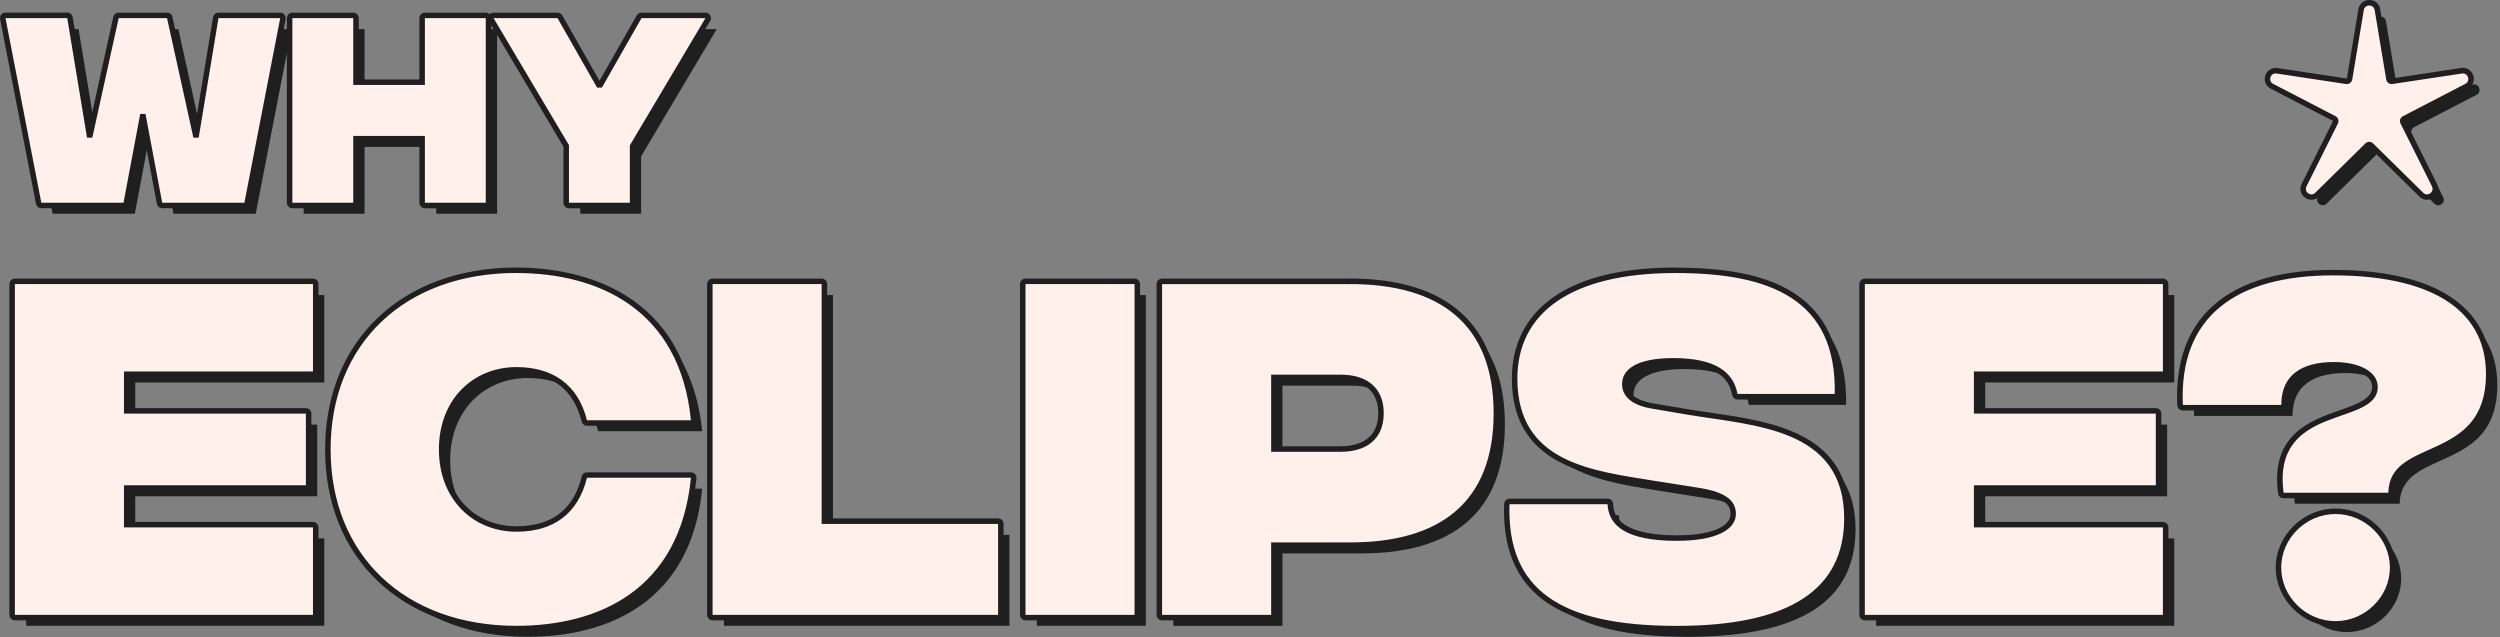
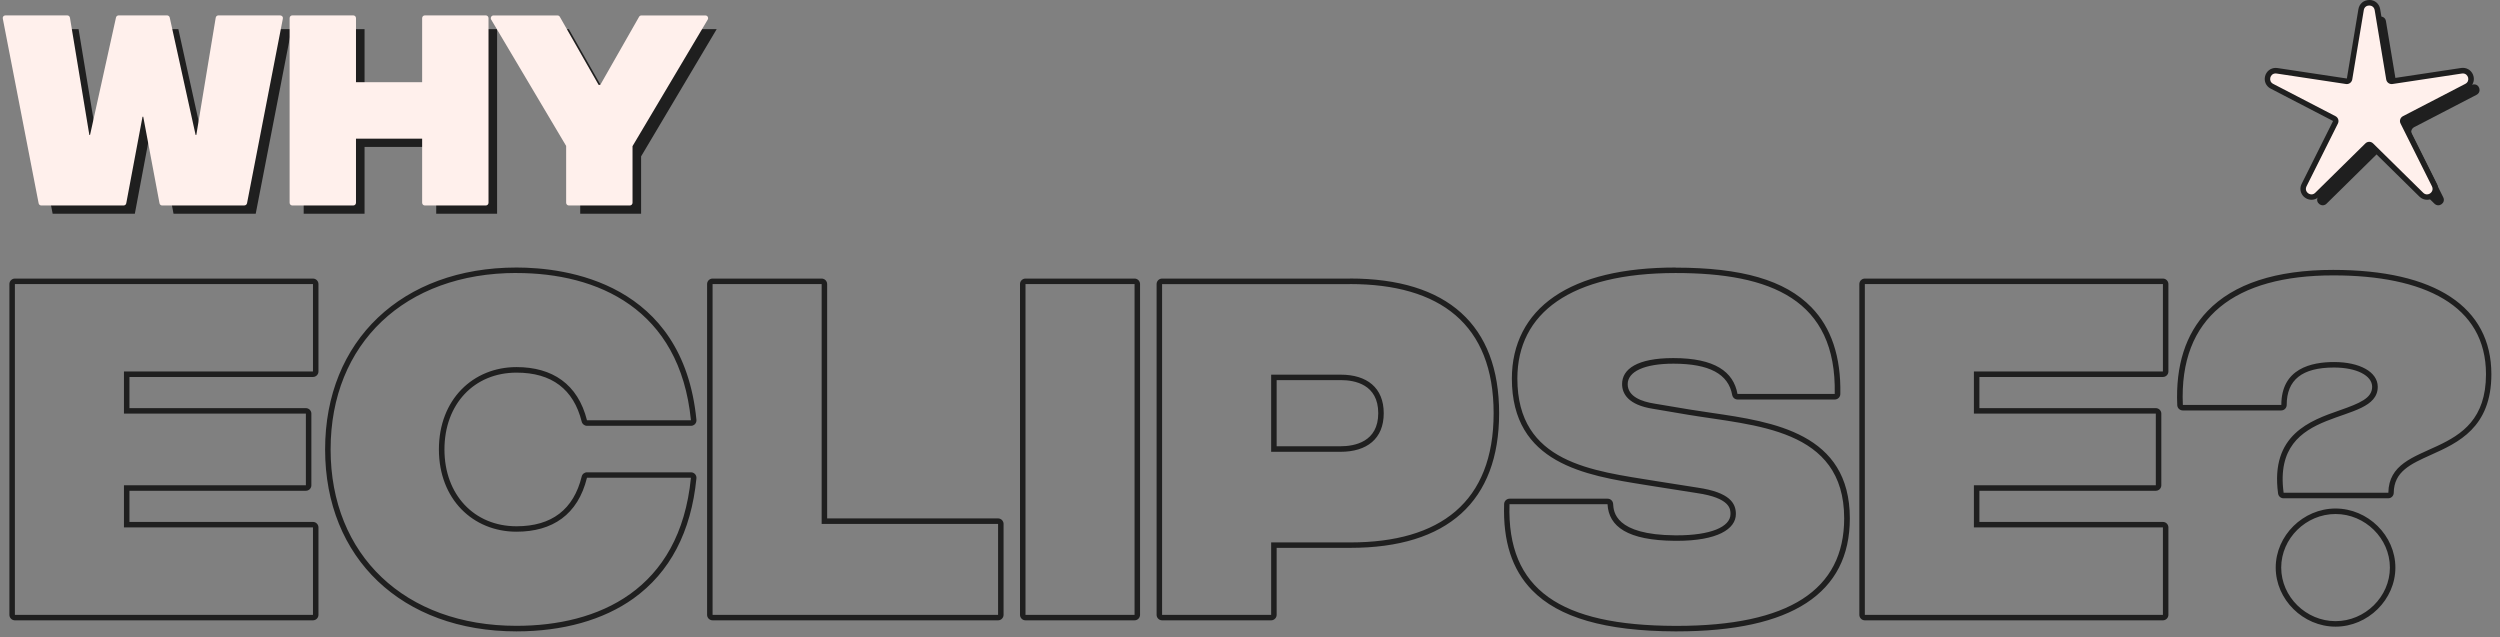
<svg xmlns="http://www.w3.org/2000/svg" fill="none" height="100%" overflow="visible" preserveAspectRatio="none" style="display: block;" viewBox="0 0 455 116" width="100%">
  <rect x="0" y="0" width="455" height="116" fill="#808080" stroke="none" />
  <g clip-path="url(#clip0_0_164)" id="hola 2">
    <path d="M432.27 3.84C432.45 2.73 434.06 2.73 434.24 3.84L436.34 16.46C436.43 17 436.94 17.37 437.48 17.28L450.13 15.37C451.25 15.2 451.74 16.73 450.74 17.25L439.38 23.14C438.9 23.39 438.7 23.99 438.95 24.47L444.67 35.91C445.18 36.92 443.88 37.86 443.07 37.07L433.95 28.09C433.56 27.71 432.94 27.71 432.55 28.09L423.43 37.07C422.63 37.86 421.33 36.92 421.83 35.91L427.55 24.47C427.79 23.98 427.6 23.39 427.12 23.14L415.76 17.25C414.76 16.73 415.25 15.21 416.37 15.37L429.02 17.28C429.56 17.36 430.07 16.99 430.16 16.46L432.26 3.84H432.27Z" fill="#1F1F1F" id="Vector" />
    <g id="Group">
      <path d="M441.71 35.88C441.32 35.88 440.96 35.73 440.67 35.44L431.55 26.46C431.46 26.37 431.33 26.32 431.2 26.32C431.07 26.32 430.94 26.37 430.85 26.46L421.73 35.44C421.44 35.73 421.08 35.88 420.69 35.88C420.17 35.88 419.67 35.6 419.39 35.15C419.12 34.71 419.1 34.18 419.34 33.7L425.06 22.26C425.18 22.02 425.08 21.72 424.84 21.59L413.48 15.7C412.86 15.37 412.55 14.7 412.71 14.02C412.88 13.33 413.46 12.87 414.15 12.87C414.23 12.87 414.31 12.87 414.39 12.89C414.39 12.89 427.05 14.8 427.06 14.8C427.37 14.8 427.57 14.63 427.61 14.39L429.71 1.77C429.83 1.03 430.44 0.52 431.19 0.52C431.94 0.52 432.55 1.04 432.67 1.77L434.77 14.39C434.81 14.63 435.02 14.81 435.26 14.81L447.99 12.9C448.07 12.89 448.16 12.88 448.23 12.88C448.92 12.88 449.5 13.34 449.67 14.03C449.84 14.71 449.53 15.39 448.9 15.71L437.54 21.6C437.3 21.72 437.2 22.02 437.32 22.27L443.04 33.71C443.28 34.19 443.26 34.72 442.99 35.16C442.71 35.61 442.21 35.89 441.69 35.89L441.71 35.88Z" fill="#FFF0EC" id="Vector_2" />
      <path d="M431.2 1C431.65 1 432.09 1.28 432.19 1.84L434.29 14.46C434.37 14.95 434.79 15.3 435.28 15.3C435.33 15.3 435.38 15.3 435.43 15.29L448.08 13.38C448.14 13.38 448.19 13.37 448.25 13.37C449.25 13.37 449.64 14.77 448.69 15.26L437.33 21.15C436.85 21.4 436.65 22 436.9 22.48L442.62 33.92C442.99 34.67 442.38 35.38 441.71 35.38C441.47 35.38 441.23 35.29 441.02 35.08L431.9 26.1C431.71 25.91 431.45 25.81 431.2 25.81C430.95 25.81 430.69 25.91 430.5 26.1L421.38 35.08C421.17 35.29 420.93 35.38 420.69 35.38C420.02 35.38 419.41 34.67 419.78 33.92L425.5 22.48C425.74 21.99 425.55 21.4 425.07 21.15L413.71 15.26C412.76 14.77 413.15 13.37 414.15 13.37C414.2 13.37 414.26 13.37 414.32 13.38L426.97 15.29C427.02 15.29 427.07 15.3 427.12 15.3C427.6 15.3 428.02 14.95 428.11 14.46L430.21 1.84C430.3 1.28 430.75 1 431.2 1ZM431.2 0C430.2 0 429.39 0.69 429.23 1.67L427.13 14.29L414.48 12.38C414.37 12.36 414.26 12.36 414.16 12.36C413.25 12.36 412.46 12.99 412.24 13.89C412.02 14.8 412.43 15.7 413.26 16.13L424.62 22.02L418.9 33.46C418.58 34.1 418.61 34.8 418.97 35.39C419.34 35.99 420 36.36 420.7 36.36C421.22 36.36 421.71 36.15 422.09 35.78L431.21 26.8L440.33 35.78C440.71 36.16 441.21 36.36 441.72 36.36C442.41 36.36 443.08 35.99 443.45 35.39C443.82 34.8 443.84 34.09 443.52 33.46L437.8 22.01L449.16 16.12C449.99 15.69 450.41 14.79 450.18 13.88C449.96 12.98 449.17 12.35 448.26 12.35C448.16 12.35 448.05 12.35 447.94 12.37L435.29 14.28L433.19 1.66C433.03 0.68 432.22 -0.01 431.22 -0.01L431.2 0Z" fill="#1F1F1F" id="Vector_3" />
    </g>
    <path d="M9.58 38.9L3.06 5.3H14.3L17.9 27.06H18.86L23.66 5.3H32.46L37.26 27.06H38.22L41.82 5.3H53.06L46.54 38.9H31.58L28.54 22.74H27.58L24.54 38.9H9.58ZM79.39 5.3H90.47V38.9H79.39V26.74H66.35V38.9H55.27V5.3H66.35V17.46H79.39V5.3ZM130.44 5.3L116.68 28.46V38.9H105.6V28.42L91.88 5.3H103.52L110.72 17.94H111.6L118.8 5.3H130.44Z" fill="#1F1F1F" id="Vector_4" />
-     <path d="M4.77 113.9V53.7H59.02V69.61H24.62V77.28H57.73V90.32H24.62V97.99H59.02V113.9H4.77ZM96.05 115.9C75.77 115.9 62.22 103.07 62.22 83.79C62.22 64.51 75.77 51.68 96.05 51.68C110.74 51.68 125.79 58.13 127.8 78.48H108.88C107.23 71.89 102.57 68.8 96.05 68.8C88.17 68.8 81.93 74.68 81.93 83.78C81.93 92.88 88.17 98.76 96.05 98.76C102.57 98.76 107.23 95.68 108.88 88.94H127.8C125.79 109.44 110.89 115.89 96.05 115.89V115.9ZM131.75 113.9V53.7H151.6V97.34H183.71V113.9H131.75ZM188.69 113.9V53.7H208.54V113.9H188.69ZM213.55 113.9V53.7H247.73C264.14 53.7 273.89 61.01 273.89 77.21C273.89 93.41 264.14 100.72 247.8 100.72H233.4V113.91H213.55V113.9ZM233.4 84.23H246.01C250.81 84.23 253.89 81.86 253.89 77.21C253.89 72.56 250.81 70.19 246.08 70.19H233.4V84.24V84.23ZM306.89 115.9C286.11 115.83 276.29 109.38 276.79 93.75H294.63C294.85 97.83 298.29 100.34 306.89 100.42C314.49 100.49 318 98.34 318 95.55C318 93.62 316.93 91.61 311.05 90.75L303.31 89.53C291.91 87.67 278.23 86.31 278.23 70.9C278.23 59 287.9 51.69 307.04 51.69C324.31 51.69 336.35 56.49 335.99 73.69H318.29C317.57 69.68 314.2 67.17 306.61 67.17C300.02 67.17 297.29 69.18 297.29 71.9C297.29 73.62 298.37 75.7 302.95 76.41L309.33 77.48C321.3 79.49 337.71 79.84 337.71 96.33C337.71 109.44 327.53 115.97 306.89 115.9ZM341.46 113.9V53.7H395.71V69.61H361.31V77.28H394.42V90.32H361.31V97.99H395.71V113.9H341.46ZM417.67 91.68C415.45 75.27 434.8 79.78 434.8 72.4C434.8 69.68 431.5 67.89 426.84 67.89C422.76 67.89 417.24 69.04 417.24 75.7H399.32C398.6 59.65 408.92 52.12 426.7 52.12C443.26 52.12 454.51 57.57 454.51 70.11C454.51 86.38 436.88 81.43 436.74 91.68H417.68H417.67ZM427.13 115.04C421.75 115.04 417.24 110.6 417.24 105.29C417.24 99.98 421.76 95.54 427.13 95.54C432.5 95.54 437.02 99.98 437.02 105.29C437.02 110.6 432.51 115.04 427.13 115.04Z" fill="#1F1F1F" id="Vector_5" />
    <g id="Group_2">
      <path d="M103.54 37.4C103.26 37.4 103.04 37.18 103.04 36.9V26.56L89.39 3.56C89.3 3.41 89.3 3.21 89.39 3.06C89.48 2.9 89.64 2.81 89.82 2.81H101.46C101.64 2.81 101.81 2.91 101.89 3.06L108.95 15.45H109.25L116.31 3.06C116.4 2.9 116.56 2.81 116.74 2.81H128.38C128.56 2.81 128.73 2.91 128.81 3.06C128.89 3.21 128.9 3.41 128.81 3.56L115.12 26.6V36.9C115.12 37.18 114.9 37.4 114.62 37.4H103.54ZM77.33 37.4C77.05 37.4 76.83 37.18 76.83 36.9V25.24H64.79V36.9C64.79 37.18 64.57 37.4 64.29 37.4H53.21C52.93 37.4 52.71 37.18 52.71 36.9V3.3C52.71 3.02 52.93 2.8 53.21 2.8H64.29C64.57 2.8 64.79 3.02 64.79 3.3V14.96H76.83V3.3C76.83 3.02 77.05 2.8 77.33 2.8H88.41C88.69 2.8 88.91 3.02 88.91 3.3V36.9C88.91 37.18 88.69 37.4 88.41 37.4H77.33ZM29.52 37.4C29.28 37.4 29.07 37.23 29.03 36.99L26.07 21.24H25.94L22.98 36.99C22.94 37.23 22.73 37.4 22.49 37.4H7.52C7.28 37.4 7.07 37.23 7.03 37L0.51 3.39C0.48 3.24 0.51 3.09 0.61 2.98C0.7 2.86 0.85 2.8 1 2.8H12.24C12.48 2.8 12.69 2.98 12.73 3.22L16.26 24.56H16.39L21.11 3.19C21.16 2.96 21.36 2.8 21.6 2.8H30.4C30.63 2.8 30.84 2.96 30.89 3.19L35.6 24.56H35.73L39.26 3.22C39.3 2.98 39.51 2.8 39.75 2.8H50.99C51.14 2.8 51.28 2.87 51.38 2.98C51.48 3.09 51.51 3.25 51.48 3.39L44.96 36.99C44.91 37.22 44.71 37.39 44.47 37.39H29.51L29.52 37.4Z" fill="#FFF0EC" id="Vector_6" />
-       <path d="M128.39 3.3L114.63 26.46V36.9H103.55V26.42L89.83 3.3H101.47L108.67 15.94H109.55L116.75 3.3H128.39ZM88.41 3.3V36.9H77.33V24.74H64.29V36.9H53.21V3.3H64.29V15.46H77.33V3.3H88.41ZM51 3.3L44.48 36.9H29.52L26.48 20.74H25.52L22.48 36.9H7.52L1 3.3H12.24L15.84 25.06H16.8L21.6 3.3H30.4L35.2 25.06H36.16L39.76 3.3H51ZM128.39 2.3H116.75C116.39 2.3 116.06 2.49 115.88 2.81L109.11 14.7L102.34 2.81C102.16 2.5 101.83 2.3 101.47 2.3H89.83C89.56 2.3 89.31 2.41 89.12 2.59C88.94 2.41 88.69 2.3 88.41 2.3H77.33C76.78 2.3 76.33 2.75 76.33 3.3V14.46H65.29V3.3C65.29 2.75 64.84 2.3 64.29 2.3H53.21C52.66 2.3 52.21 2.75 52.21 3.3V36.9C52.21 37.45 52.66 37.9 53.21 37.9H64.29C64.84 37.9 65.29 37.45 65.29 36.9V25.74H76.33V36.9C76.33 37.45 76.78 37.9 77.33 37.9H88.41C88.96 37.9 89.41 37.45 89.41 36.9V4.56L102.55 26.7V36.91C102.55 37.46 103 37.91 103.55 37.91H114.63C115.18 37.91 115.63 37.46 115.63 36.91V26.74L129.25 3.82C129.43 3.51 129.44 3.13 129.25 2.81C129.07 2.5 128.74 2.3 128.38 2.3H128.39ZM51.01 2.3H39.77C39.28 2.3 38.86 2.65 38.78 3.14L35.61 22.27L31.38 3.08C31.28 2.62 30.87 2.3 30.4 2.3H21.6C21.13 2.3 20.72 2.63 20.62 3.08L16.39 22.26L13.23 3.13C13.15 2.65 12.73 2.29 12.24 2.29H1C0.7 2.29 0.42 2.42 0.23 2.65C0.04 2.88 -0.04 3.18 0.02 3.48L6.54 37.08C6.63 37.55 7.04 37.89 7.52 37.89H22.48C22.96 37.89 23.37 37.55 23.46 37.07L26 23.58L28.54 37.07C28.63 37.54 29.04 37.89 29.52 37.89H44.48C44.96 37.89 45.37 37.55 45.46 37.08L51.97 3.56C51.99 3.48 52 3.39 52 3.3C52 2.75 51.55 2.3 51 2.3H51.01Z" fill="#1F1F1F" id="Vector_7" />
    </g>
    <g id="Group_3">
-       <path d="M304.83 114.4C292.29 114.36 283.89 111.94 279.14 107.03C275.63 103.39 274.02 98.39 274.23 91.74C274.23 91.47 274.46 91.26 274.73 91.26H292.57C292.84 91.26 293.06 91.47 293.07 91.73C293.29 95.83 297.13 97.86 304.83 97.92H305.19C311.51 97.92 315.43 96.25 315.43 93.55C315.43 91.99 314.69 90.09 308.91 89.24L301.16 88.02L299.41 87.74C288.27 85.96 275.65 83.95 275.65 68.89C275.65 56.18 286.06 49.18 304.96 49.18C316.84 49.18 324.57 51.42 329.27 56.22C332.87 59.9 334.55 64.96 334.41 71.69C334.41 71.96 334.18 72.18 333.91 72.18H316.21C315.97 72.18 315.76 72.01 315.72 71.77C314.99 67.66 311.33 65.66 304.53 65.66C298.85 65.66 295.71 67.16 295.71 69.89C295.71 71.98 297.52 73.38 300.95 73.91L307.33 74.99C308.65 75.21 310.02 75.41 311.42 75.62C323 77.32 336.13 79.24 336.13 94.33C336.13 107.64 325.71 114.4 305.15 114.4H304.81H304.83ZM94 114.4C73.47 114.4 59.67 101.3 59.67 81.79C59.67 62.28 73.46 49.18 94 49.18C102.89 49.18 123.82 51.84 126.25 76.43C126.26 76.57 126.22 76.71 126.12 76.81C126.02 76.91 125.89 76.97 125.75 76.97H106.83C106.6 76.97 106.4 76.81 106.35 76.59C104.83 70.51 100.56 67.29 94.01 67.29C85.99 67.29 80.39 73.24 80.39 81.77C80.39 90.3 85.99 96.25 94.01 96.25C100.67 96.25 104.82 93.08 106.35 86.81C106.41 86.59 106.61 86.43 106.84 86.43H125.76C125.9 86.43 126.04 86.49 126.13 86.59C126.22 86.69 126.27 86.83 126.26 86.97C124.56 104.38 112.8 114.37 94.01 114.37L94 114.4ZM425.07 113.54C419.44 113.54 414.68 108.85 414.68 103.29C414.68 97.73 419.44 93.04 425.07 93.04C430.7 93.04 435.46 97.73 435.46 103.29C435.46 108.85 430.7 113.54 425.07 113.54ZM339.4 112.4C339.12 112.4 338.9 112.18 338.9 111.9V51.7C338.9 51.42 339.12 51.2 339.4 51.2H393.65C393.93 51.2 394.15 51.42 394.15 51.7V67.61C394.15 67.89 393.93 68.11 393.65 68.11H359.75V74.78H392.36C392.64 74.78 392.86 75 392.86 75.28V88.32C392.86 88.6 392.64 88.82 392.36 88.82H359.75V95.49H393.65C393.93 95.49 394.15 95.71 394.15 95.99V111.9C394.15 112.18 393.93 112.4 393.65 112.4H339.4ZM211.49 112.4C211.21 112.4 210.99 112.18 210.99 111.9V51.7C210.99 51.42 211.21 51.2 211.49 51.2H245.68C263.12 51.2 272.34 59.5 272.34 75.21C272.34 90.92 263.15 99.22 245.75 99.22H231.85V111.91C231.85 112.19 231.63 112.41 231.35 112.41H211.5L211.49 112.4ZM243.96 81.73C248.72 81.73 251.34 79.41 251.34 75.21C251.34 71.01 248.74 68.69 244.03 68.69H231.85V81.74H243.96V81.73ZM186.63 112.4C186.35 112.4 186.13 112.18 186.13 111.9V51.7C186.13 51.42 186.35 51.2 186.63 51.2H206.48C206.76 51.2 206.98 51.42 206.98 51.7V111.9C206.98 112.18 206.76 112.4 206.48 112.4H186.63ZM129.69 112.4C129.41 112.4 129.19 112.18 129.19 111.9V51.7C129.19 51.42 129.41 51.2 129.69 51.2H149.54C149.82 51.2 150.04 51.42 150.04 51.7V94.85H181.65C181.93 94.85 182.15 95.07 182.15 95.35V111.9C182.15 112.18 181.93 112.4 181.65 112.4H129.69ZM2.71 112.4C2.43 112.4 2.21 112.18 2.21 111.9V51.7C2.21 51.42 2.43 51.2 2.71 51.2H56.96C57.24 51.2 57.46 51.42 57.46 51.7V67.61C57.46 67.89 57.24 68.11 56.96 68.11H23.06V74.78H55.67C55.95 74.78 56.17 75 56.17 75.28V88.32C56.17 88.6 55.95 88.82 55.67 88.82H23.06V95.49H56.96C57.24 95.49 57.46 95.71 57.46 95.99V111.9C57.46 112.18 57.24 112.4 56.96 112.4H2.71ZM415.61 90.18C415.36 90.18 415.15 90 415.11 89.75C413.71 79.43 420.53 77.05 426.01 75.14C429.49 73.93 432.23 72.97 432.23 70.4C432.23 68.04 429.16 66.39 424.77 66.39C418.73 66.39 415.67 68.85 415.67 73.7C415.67 73.98 415.45 74.2 415.17 74.2H397.25C396.98 74.2 396.76 73.99 396.75 73.72C396.44 66.65 398.23 61.02 402.09 56.98C406.76 52.09 414.35 49.62 424.63 49.62C442.88 49.62 452.94 56.19 452.94 68.11C452.94 77.52 447.27 80.06 442.27 82.31C438.49 84.01 435.23 85.48 435.17 89.69C435.17 89.96 434.94 90.18 434.67 90.18H415.61Z" fill="#FFF0EC" id="Vector_8" />
      <path d="M304.97 49.69C322.24 49.69 334.28 54.49 333.92 71.69H316.22C315.5 67.68 312.14 65.17 304.54 65.17C297.95 65.17 295.22 67.18 295.22 69.9C295.22 71.62 296.29 73.7 300.88 74.41L307.26 75.49C319.23 77.5 335.64 77.86 335.64 94.34C335.64 107.38 325.57 113.91 305.16 113.91C305.05 113.91 304.94 113.91 304.83 113.91C284.05 113.84 274.23 107.39 274.73 91.77H292.57C292.79 95.85 296.23 98.36 304.83 98.43C304.95 98.43 305.07 98.43 305.19 98.43C312.54 98.43 315.93 96.3 315.93 93.55C315.93 91.61 314.85 89.61 308.98 88.75L301.24 87.53C289.85 85.67 276.16 84.31 276.16 68.9C276.16 57 285.83 49.69 304.97 49.69ZM94 49.69C108.69 49.69 123.74 56.14 125.75 76.49H106.83C105.18 69.9 100.52 66.81 94 66.81C86.12 66.81 79.88 72.69 79.88 81.79C79.88 90.89 86.12 96.77 94 96.77C100.52 96.77 105.18 93.69 106.83 86.95H125.75C123.74 107.45 108.84 113.9 94 113.9C73.72 113.9 60.17 101.07 60.17 81.79C60.17 62.51 73.71 49.68 94 49.68M424.64 50.12C441.19 50.12 452.45 55.57 452.45 68.11C452.45 84.38 434.82 79.43 434.68 89.68H415.62C413.4 73.27 432.75 77.78 432.75 70.4C432.75 67.68 429.45 65.89 424.8 65.89C420.71 65.89 415.2 67.04 415.2 73.7H397.28C396.56 57.65 406.88 50.12 424.66 50.12M393.65 51.7V67.61H359.25V75.28H392.36V88.32H359.25V95.99H393.65V111.9H339.4V51.7H393.65ZM245.68 51.7C262.09 51.7 271.84 59.01 271.84 75.21C271.84 91.41 262.09 98.72 245.75 98.72H231.35V111.91H211.5V51.71H245.68M231.35 82.23H243.96C248.76 82.23 251.84 79.87 251.84 75.21C251.84 70.55 248.76 68.19 244.03 68.19H231.35V82.24M206.49 51.7V111.9H186.64V51.7H206.49ZM149.54 51.7V95.35H181.65V111.9H129.69V51.7H149.54ZM56.96 51.7V67.61H22.56V75.28H55.67V88.32H22.56V95.99H56.96V111.9H2.71V51.7H56.96ZM425.07 93.55C430.45 93.55 434.96 97.99 434.96 103.3C434.96 108.61 430.44 113.05 425.07 113.05C419.7 113.05 415.18 108.61 415.18 103.3C415.18 97.99 419.69 93.55 425.07 93.55ZM304.97 48.69C295.4 48.69 287.94 50.48 282.82 54.01C277.81 57.46 275.16 62.61 275.16 68.9C275.16 84.38 288.57 86.52 299.34 88.24C299.93 88.33 300.51 88.43 301.09 88.52L308.84 89.74C314.95 90.63 314.95 92.68 314.95 93.55C314.95 95.94 311.22 97.43 305.21 97.43H304.86C293.89 97.34 293.67 93.1 293.59 91.71C293.56 91.18 293.12 90.76 292.59 90.76H274.75C274.21 90.76 273.77 91.19 273.75 91.73C273.53 98.52 275.18 103.64 278.8 107.38C283.65 112.4 292.17 114.86 304.85 114.91H305.19C326.08 114.91 336.67 107.99 336.67 94.35C336.67 78.82 322.73 76.78 311.53 75.14C310.11 74.93 308.76 74.73 307.45 74.52L301.07 73.45C298.86 73.1 296.24 72.21 296.24 69.92C296.24 67.63 299.27 66.19 304.56 66.19C311.07 66.19 314.57 68.05 315.26 71.89C315.35 72.37 315.76 72.71 316.24 72.71H333.94C334.48 72.71 334.93 72.27 334.94 71.73C335.08 64.95 333.3 59.62 329.65 55.9C324.85 50.99 317.01 48.71 304.98 48.71L304.97 48.69ZM94 48.69C73.17 48.69 59.17 61.99 59.17 81.8C59.17 101.61 73.17 114.91 94 114.91C102.45 114.91 109.81 112.84 115.27 108.94C121.93 104.17 125.79 96.81 126.75 87.06C126.78 86.78 126.69 86.5 126.5 86.29C126.31 86.08 126.04 85.96 125.76 85.96H106.84C106.38 85.96 105.98 86.27 105.87 86.72C104.4 92.73 100.41 95.78 94.01 95.78C86.29 95.78 80.89 90.03 80.89 81.8C80.89 73.57 86.28 67.82 94.01 67.82C100.4 67.82 104.39 70.82 105.87 76.74C105.98 77.19 106.38 77.5 106.84 77.5H125.76C126.04 77.5 126.31 77.38 126.5 77.17C126.69 76.96 126.78 76.68 126.75 76.4C124.29 51.39 103.03 48.69 94.01 48.69H94ZM424.64 49.12C414.22 49.12 406.51 51.65 401.74 56.64C397.78 60.78 395.94 66.53 396.26 73.74C396.28 74.27 396.72 74.7 397.26 74.7H415.18C415.73 74.7 416.18 74.25 416.18 73.7C416.18 69.12 418.99 66.89 424.78 66.89C428.88 66.89 431.73 68.34 431.73 70.4C431.73 72.46 429.49 73.39 425.84 74.67C420.49 76.54 413.16 79.09 414.61 89.82C414.68 90.32 415.1 90.69 415.6 90.69H434.66C435.21 90.69 435.65 90.25 435.66 89.7C435.71 85.81 438.7 84.47 442.47 82.77C447.36 80.57 453.43 77.84 453.43 68.11C453.43 55.87 443.2 49.12 424.62 49.12H424.64ZM393.65 50.7H339.4C338.85 50.7 338.4 51.15 338.4 51.7V111.9C338.4 112.45 338.85 112.9 339.4 112.9H393.65C394.2 112.9 394.65 112.45 394.65 111.9V95.99C394.65 95.44 394.2 94.99 393.65 94.99H360.25V89.32H392.36C392.91 89.32 393.36 88.87 393.36 88.32V75.28C393.36 74.73 392.91 74.28 392.36 74.28H360.25V68.61H393.65C394.2 68.61 394.65 68.16 394.65 67.61V51.7C394.65 51.15 394.2 50.7 393.65 50.7ZM245.68 50.7H211.5C210.95 50.7 210.5 51.15 210.5 51.7V111.9C210.5 112.45 210.95 112.9 211.5 112.9H231.35C231.9 112.9 232.35 112.45 232.35 111.9V99.71H245.75C263.47 99.71 272.84 91.24 272.84 75.2C272.84 59.16 263.45 50.69 245.68 50.69V50.7ZM232.35 69.18H244.03C246.57 69.18 250.84 69.96 250.84 75.2C250.84 80.44 246.53 81.22 243.96 81.22H232.35V69.17V69.18ZM206.49 50.7H186.64C186.09 50.7 185.64 51.15 185.64 51.7V111.9C185.64 112.45 186.09 112.9 186.64 112.9H206.49C207.04 112.9 207.49 112.45 207.49 111.9V51.7C207.49 51.15 207.04 50.7 206.49 50.7ZM149.54 50.7H129.69C129.14 50.7 128.69 51.15 128.69 51.7V111.9C128.69 112.45 129.14 112.9 129.69 112.9H181.65C182.2 112.9 182.65 112.45 182.65 111.9V95.35C182.65 94.8 182.2 94.35 181.65 94.35H150.54V51.7C150.54 51.15 150.09 50.7 149.54 50.7ZM56.96 50.7H2.71C2.16 50.7 1.71 51.15 1.71 51.7V111.9C1.71 112.45 2.16 112.9 2.71 112.9H56.96C57.51 112.9 57.96 112.45 57.96 111.9V95.99C57.96 95.44 57.51 94.99 56.96 94.99H23.56V89.32H55.67C56.22 89.32 56.67 88.87 56.67 88.32V75.28C56.67 74.73 56.22 74.28 55.67 74.28H23.56V68.61H56.96C57.51 68.61 57.96 68.16 57.96 67.61V51.7C57.96 51.15 57.51 50.7 56.96 50.7ZM425.07 92.55C419.17 92.55 414.18 97.47 414.18 103.3C414.18 109.13 419.17 114.05 425.07 114.05C430.97 114.05 435.96 109.13 435.96 103.3C435.96 97.47 430.97 92.55 425.07 92.55Z" fill="#1F1F1F" id="Vector_9" />
    </g>
  </g>
  <defs>
    <clipPath id="clip0_0_164">
      <rect fill="white" height="115.9" width="454.5" />
    </clipPath>
  </defs>
</svg>